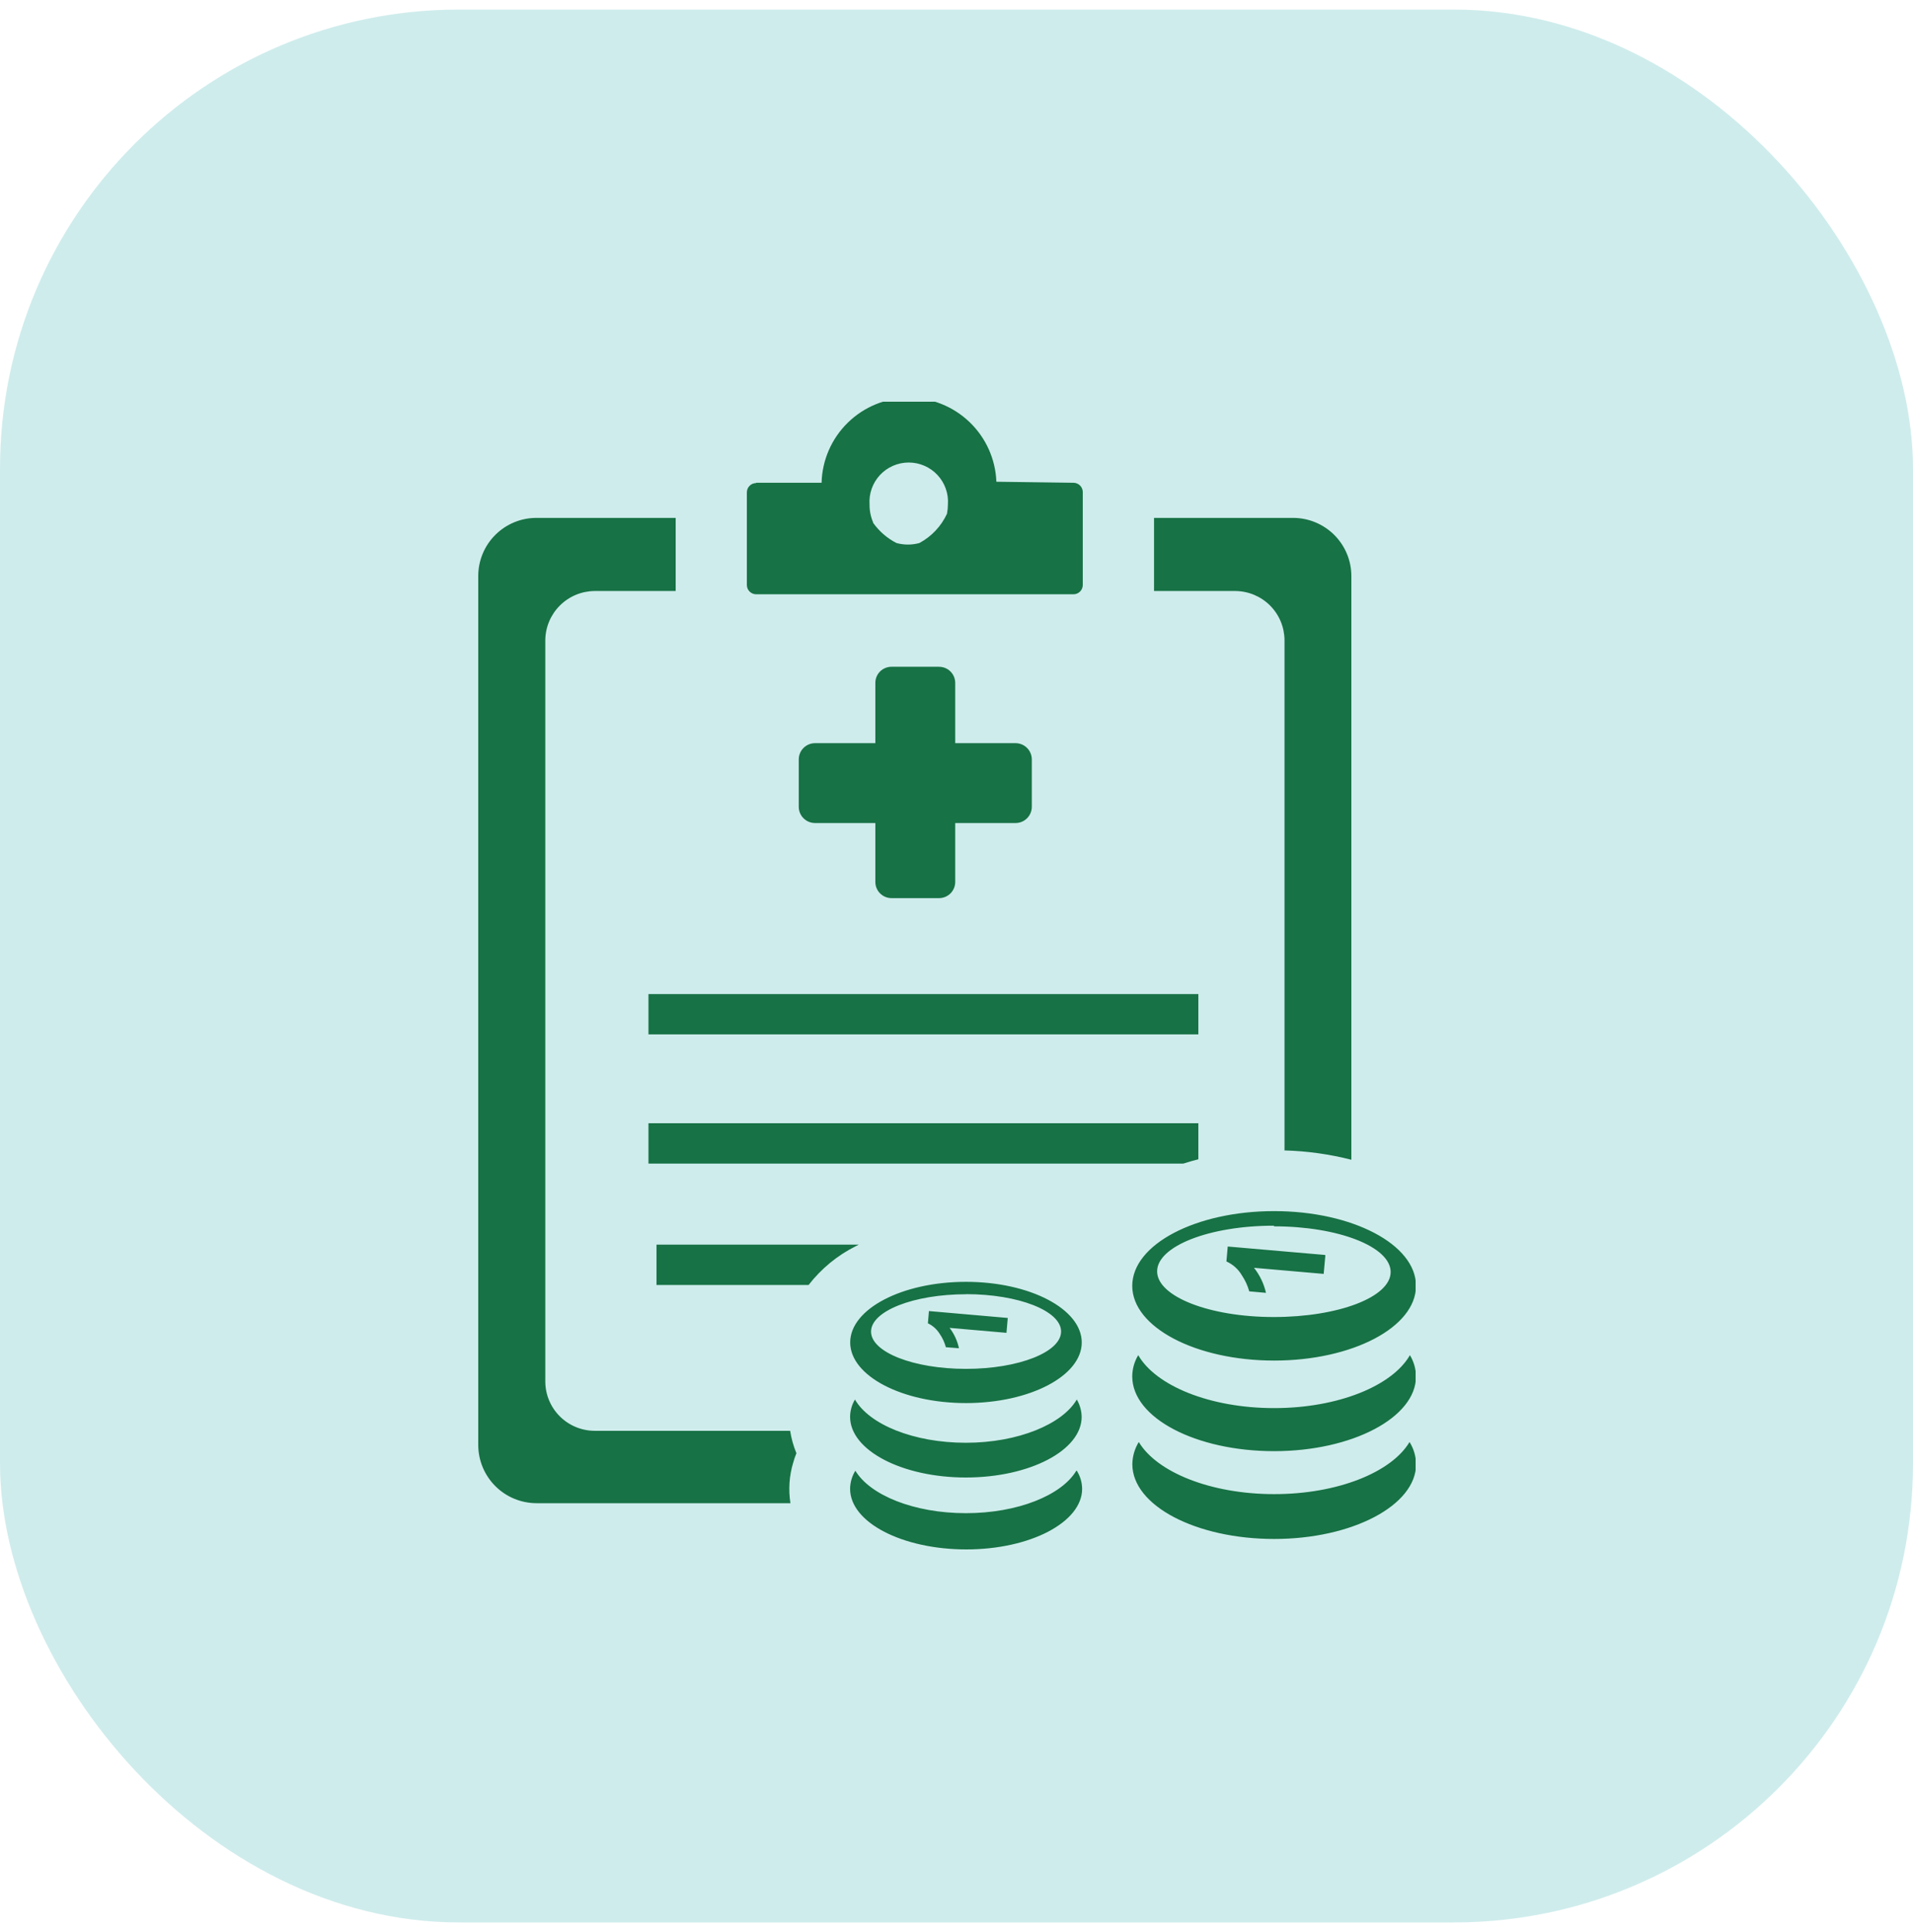
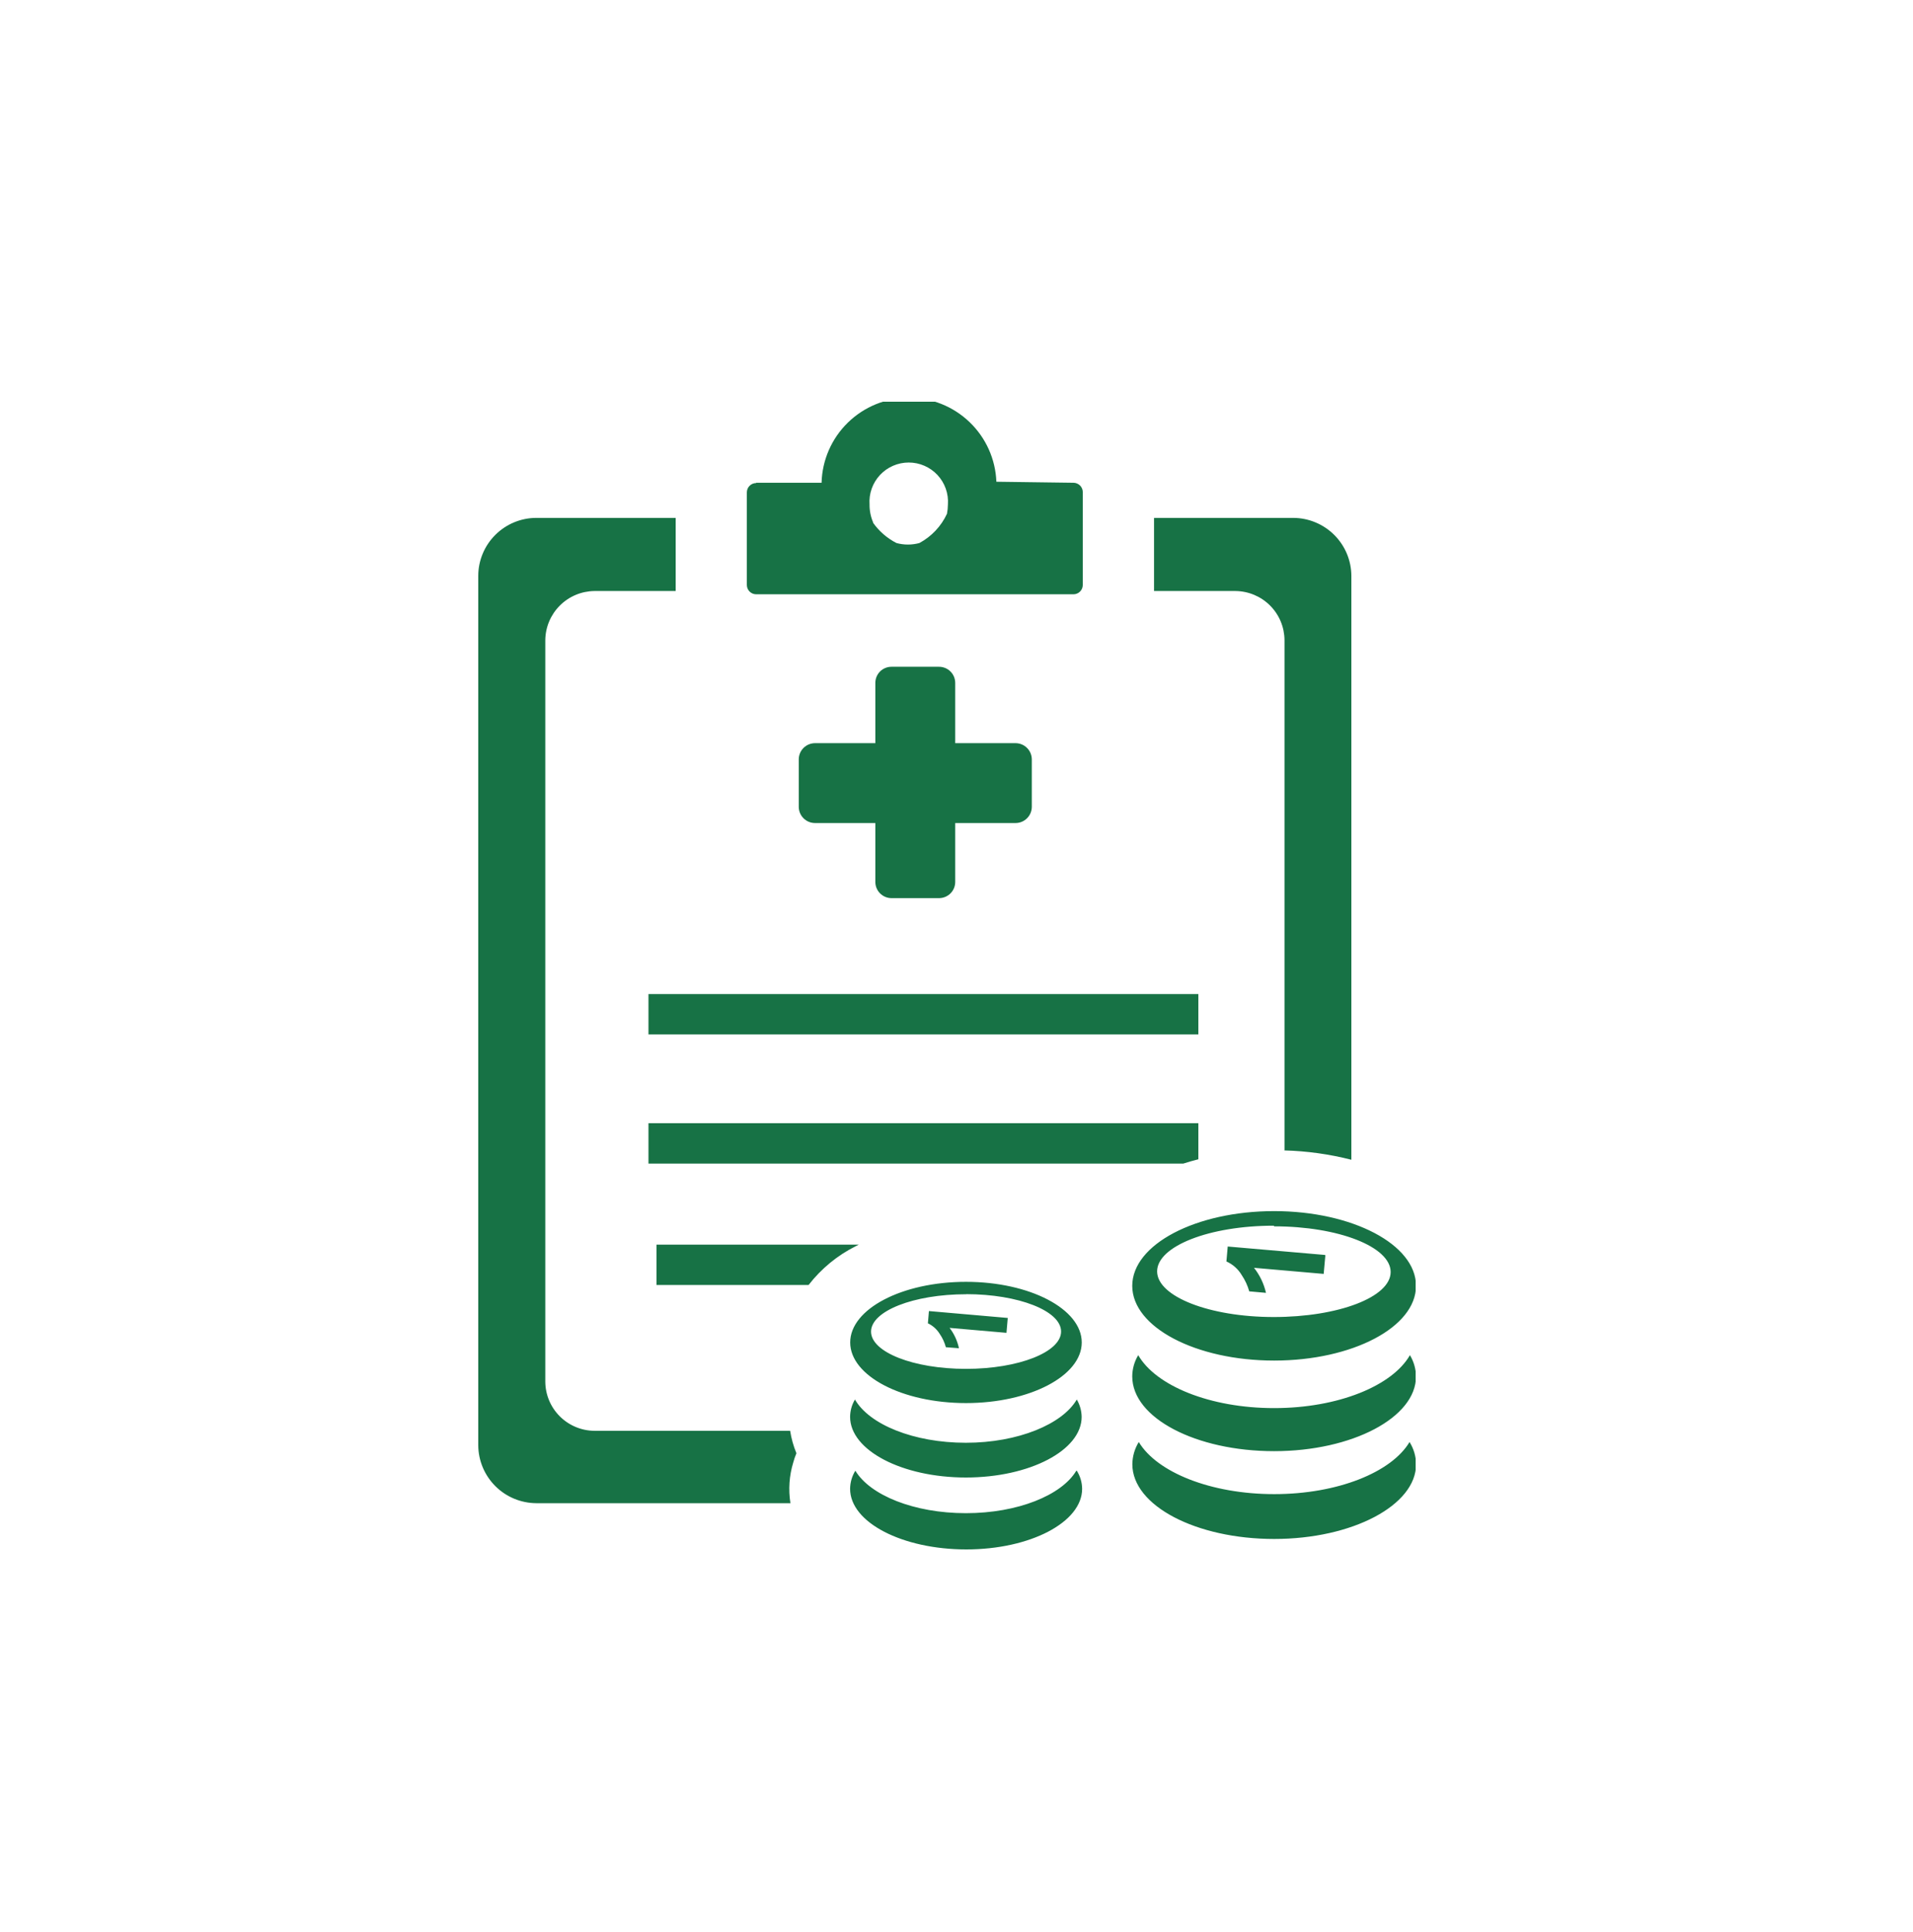
<svg xmlns="http://www.w3.org/2000/svg" width="100" height="101" viewBox="0 0 100 101" fill="none">
-   <rect y="0.5" width="100" height="100" rx="24" fill="#CFECEC" />
  <g clip-path="url(#clip0_940_58571)">
    <path fill-rule="evenodd" clip-rule="evenodd" d="M39.525 25.238H42.947C42.978 24.053 43.469 22.927 44.317 22.097C45.165 21.267 46.302 20.8 47.489 20.793C48.676 20.786 49.819 21.24 50.676 22.06C51.534 22.879 52.039 24 52.084 25.184L56.112 25.238C56.242 25.238 56.366 25.29 56.458 25.381C56.549 25.473 56.601 25.597 56.601 25.726V30.58C56.601 30.709 56.549 30.834 56.458 30.925C56.366 31.017 56.242 31.068 56.112 31.068H39.529C39.4 31.068 39.275 31.017 39.184 30.925C39.092 30.834 39.041 30.709 39.041 30.58V25.741C39.041 25.612 39.092 25.487 39.184 25.396C39.275 25.304 39.4 25.253 39.529 25.253L39.525 25.238ZM56.288 76.884C56.467 77.168 56.563 77.496 56.567 77.831C56.567 79.579 53.853 81 50.514 81C47.175 81 44.438 79.594 44.438 77.831C44.442 77.496 44.537 77.169 44.712 76.884C45.484 78.168 47.777 79.105 50.49 79.105C53.203 79.105 55.496 78.168 56.264 76.884H56.288ZM73.682 75.385C73.901 75.733 74.019 76.135 74.024 76.547C74.024 78.69 70.7 80.453 66.608 80.453C62.516 80.453 59.192 78.71 59.192 76.547C59.197 76.136 59.313 75.734 59.529 75.385C60.473 76.962 63.284 78.109 66.608 78.109C69.933 78.109 72.744 76.962 73.682 75.385ZM69.282 65.619L69.194 66.596L65.552 66.278C65.855 66.663 66.069 67.11 66.178 67.587L65.303 67.509C65.218 67.204 65.084 66.916 64.907 66.654C64.721 66.342 64.442 66.094 64.11 65.946L64.178 65.165L69.243 65.604L69.282 65.619ZM66.603 64.11C69.967 64.11 72.695 65.18 72.695 66.498C72.695 67.816 69.947 68.851 66.584 68.851C63.22 68.851 60.487 67.777 60.487 66.464C60.487 65.15 63.215 64.076 66.584 64.076L66.603 64.11ZM66.603 63.314C70.695 63.314 74.02 65.058 74.02 67.221C74.02 69.384 70.695 71.127 66.603 71.127C62.511 71.127 59.187 69.384 59.187 67.221C59.187 65.058 62.507 63.314 66.603 63.314ZM73.702 70.844C73.905 71.18 74.015 71.564 74.02 71.957C74.02 74.1 70.695 75.863 66.603 75.863C62.511 75.863 59.187 74.125 59.187 71.957C59.189 71.564 59.297 71.18 59.5 70.844C60.414 72.44 63.245 73.612 66.603 73.612C69.962 73.612 72.788 72.44 73.702 70.844ZM52.68 68.891L52.612 69.677L49.639 69.418C49.879 69.733 50.045 70.096 50.128 70.482L49.444 70.429C49.377 70.179 49.268 69.943 49.121 69.73C48.973 69.491 48.759 69.3 48.505 69.179L48.559 68.539L52.69 68.9L52.68 68.891ZM50.495 67.655C53.242 67.655 55.467 68.529 55.467 69.608C55.467 70.687 53.242 71.561 50.495 71.561C47.747 71.561 45.533 70.687 45.533 69.613C45.533 68.539 47.757 67.66 50.505 67.66L50.495 67.655ZM50.495 67.011C53.834 67.011 56.547 68.431 56.547 70.18C56.547 71.928 53.834 73.349 50.495 73.349C47.156 73.349 44.443 71.928 44.443 70.18C44.443 68.431 47.151 67.011 50.495 67.011ZM56.288 73.163C56.45 73.439 56.537 73.752 56.542 74.071C56.542 75.819 53.829 77.24 50.49 77.24C47.151 77.24 44.438 75.819 44.438 74.071C44.44 73.751 44.528 73.438 44.692 73.163C45.44 74.467 47.752 75.424 50.49 75.424C53.228 75.424 55.54 74.447 56.288 73.163ZM46.574 34.857H49.067C49.18 34.855 49.292 34.875 49.397 34.916C49.502 34.957 49.597 35.019 49.678 35.098C49.759 35.176 49.823 35.27 49.867 35.374C49.91 35.478 49.933 35.589 49.933 35.702V38.851H53.091C53.315 38.853 53.529 38.942 53.687 39.1C53.846 39.258 53.935 39.472 53.937 39.696V42.181C53.935 42.405 53.846 42.619 53.687 42.777C53.529 42.936 53.315 43.025 53.091 43.026H49.933V46.107C49.933 46.331 49.844 46.545 49.687 46.703C49.529 46.861 49.315 46.951 49.092 46.952H46.599C46.375 46.951 46.161 46.861 46.004 46.703C45.846 46.545 45.758 46.331 45.758 46.107V43.026H42.599C42.376 43.025 42.161 42.936 42.003 42.777C41.845 42.619 41.755 42.405 41.754 42.181V39.696C41.755 39.472 41.845 39.258 42.003 39.1C42.161 38.942 42.376 38.853 42.599 38.851H45.758V35.702C45.757 35.591 45.778 35.482 45.82 35.379C45.862 35.277 45.924 35.184 46.002 35.105C46.08 35.026 46.173 34.964 46.276 34.922C46.378 34.879 46.488 34.857 46.599 34.857H46.574ZM28.036 27.074H35.32V30.897H31.072C30.393 30.905 29.745 31.177 29.265 31.657C28.786 32.136 28.513 32.783 28.505 33.461V72.235C28.51 72.913 28.782 73.563 29.263 74.042C29.743 74.522 30.393 74.794 31.072 74.799H41.304C41.366 75.201 41.476 75.594 41.632 75.971C41.566 76.13 41.51 76.293 41.465 76.459C41.256 77.147 41.206 77.873 41.319 78.583H28.036C27.234 78.579 26.465 78.26 25.897 77.694C25.329 77.128 25.006 76.362 25 75.56V30.106C25.001 29.302 25.322 28.532 25.891 27.964C26.46 27.395 27.231 27.075 28.036 27.074ZM67.146 60.131V33.461C67.141 32.783 66.87 32.135 66.39 31.655C65.911 31.176 65.263 30.904 64.584 30.897H60.326V27.074H67.606C68.409 27.078 69.18 27.399 69.748 27.966C70.317 28.534 70.638 29.303 70.641 30.106V60.629C69.493 60.336 68.316 60.172 67.131 60.141L67.146 60.131ZM33.902 51.967H62.643V54.076H33.898V51.967H33.902ZM34.323 65.067H44.892L44.746 65.141C43.777 65.625 42.93 66.321 42.267 67.177H34.318V65.067H34.323ZM33.902 58.72H62.643V60.604C62.374 60.673 62.111 60.746 61.856 60.829H33.898V58.71L33.902 58.72ZM45.635 27.323C45.952 27.772 46.373 28.138 46.862 28.388C47.255 28.495 47.668 28.495 48.06 28.388C48.694 28.047 49.2 27.511 49.502 26.859C49.533 26.698 49.549 26.535 49.551 26.371C49.571 26.09 49.532 25.809 49.438 25.544C49.344 25.279 49.196 25.036 49.004 24.83C48.812 24.625 48.58 24.461 48.321 24.349C48.063 24.237 47.785 24.179 47.503 24.179C47.221 24.179 46.943 24.237 46.685 24.349C46.426 24.461 46.194 24.625 46.002 24.83C45.81 25.036 45.662 25.279 45.568 25.544C45.474 25.809 45.435 26.09 45.455 26.371C45.451 26.697 45.516 27.019 45.645 27.318L45.635 27.323Z" fill="#177245" />
  </g>
  <defs>
    <clipPath id="clip0_940_58571">
      <rect width="49" height="60" fill="white" transform="translate(25 21)" />
    </clipPath>
  </defs>
</svg>